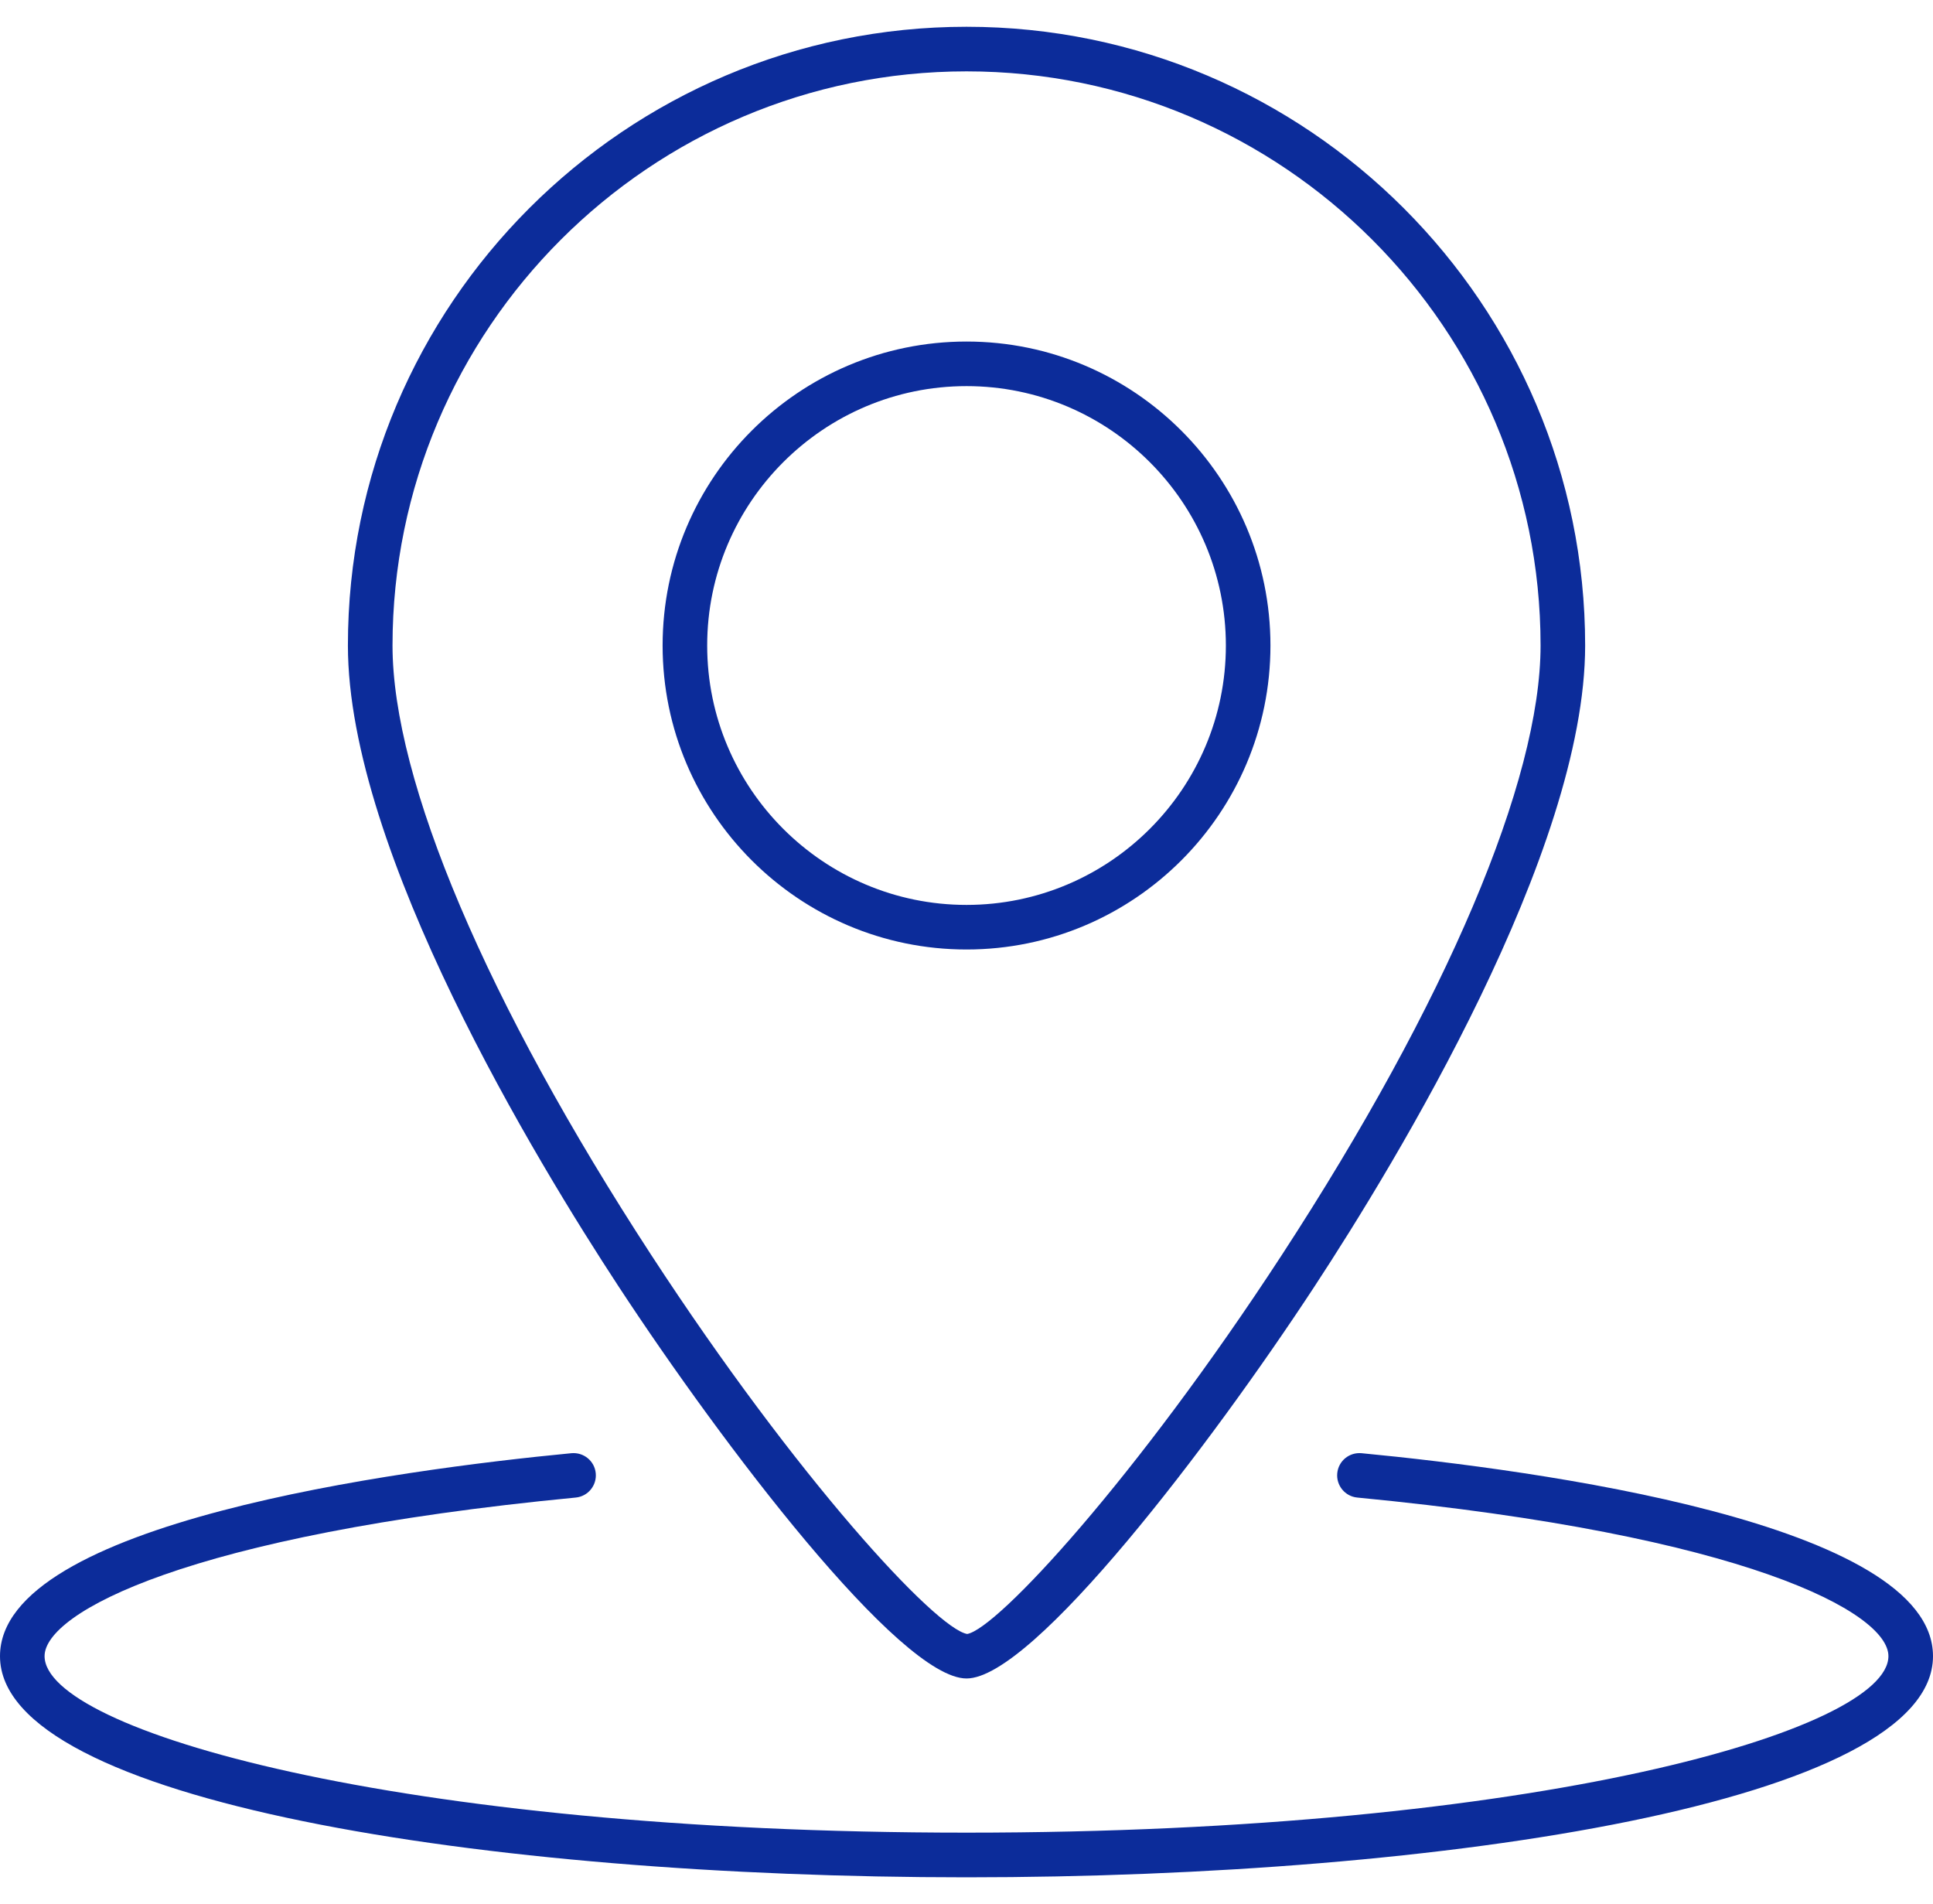
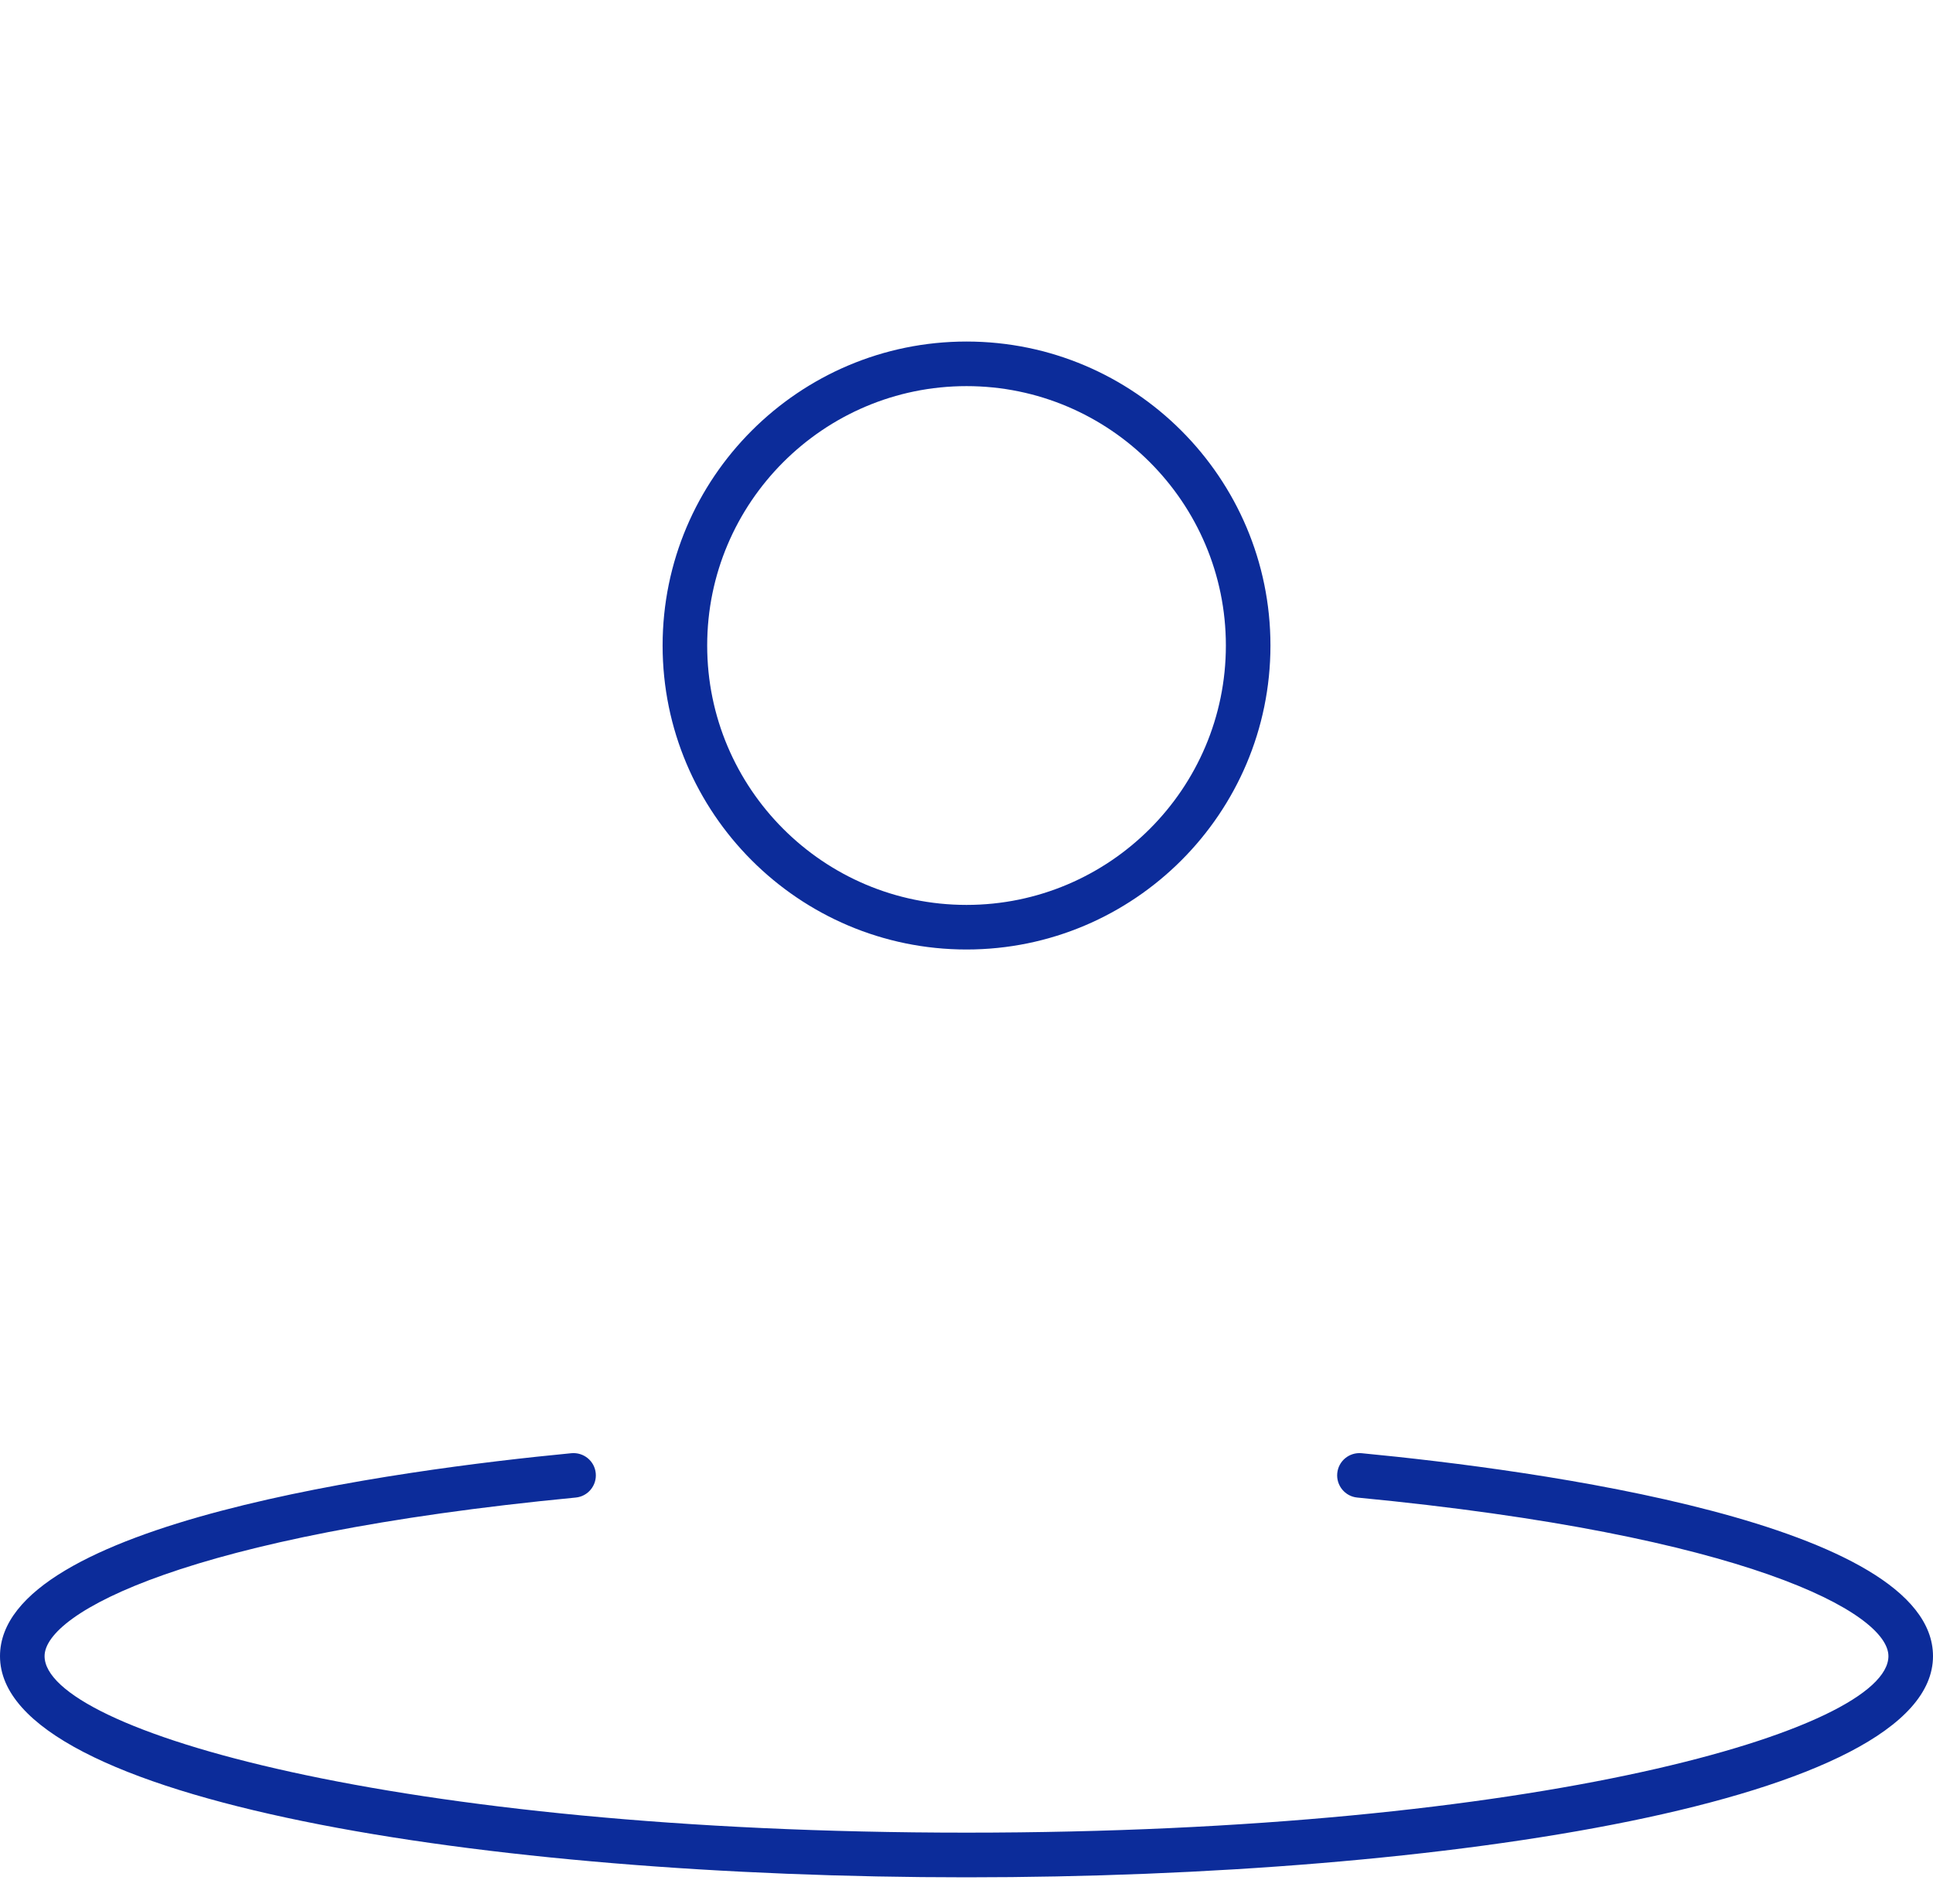
<svg xmlns="http://www.w3.org/2000/svg" width="66" height="65" viewBox="0 0 66 65" fill="none">
  <g clip-path="url(#clip0_93_689)">
    <path d="M33.001 64.086C16.6 64.086 0 61.494 0 56.537C0 51.978 13.645 50.172 19.51 49.608C19.931 49.57 20.301 49.874 20.341 50.292C20.381 50.709 20.075 51.083 19.657 51.122C6.353 52.403 1.522 55.062 1.522 56.535C1.522 59.052 13.496 62.561 33.001 62.561C52.507 62.561 64.478 59.052 64.478 56.535C64.478 55.06 59.648 52.401 46.343 51.122C45.925 51.083 45.619 50.709 45.659 50.292C45.699 49.874 46.067 49.57 46.49 49.608C52.357 50.172 66 51.978 66 56.537C66 61.492 49.4 64.086 33.001 64.086Z" fill="#0C2C9A" />
-     <path d="M33.001 57.298C30.725 57.298 24.651 49.299 21.125 43.922C18.346 39.686 11.879 29.073 11.879 22.036C11.877 10.391 21.353 0.914 33.001 0.914C44.649 0.914 54.123 10.391 54.123 22.036C54.123 29.07 47.659 39.683 44.878 43.922C41.351 49.299 35.275 57.298 33.001 57.298ZM33.001 2.436C22.194 2.436 13.402 11.229 13.402 22.036C13.402 26.648 16.622 34.231 22.236 42.842C27.211 50.471 31.949 55.599 33.024 55.779C34.053 55.599 38.792 50.471 43.766 42.842C49.38 34.231 52.601 26.648 52.601 22.036C52.601 11.229 43.809 2.436 33.001 2.436Z" fill="#0C2C9A" />
    <path d="M33.001 32.413C27.28 32.413 22.624 27.759 22.624 22.036C22.624 16.313 27.278 11.659 33.001 11.659C38.724 11.659 43.378 16.313 43.378 22.036C43.378 27.759 38.724 32.413 33.001 32.413ZM33.001 13.181C28.119 13.181 24.146 17.154 24.146 22.036C24.146 26.919 28.119 30.891 33.001 30.891C37.884 30.891 41.856 26.919 41.856 22.036C41.856 17.154 37.884 13.181 33.001 13.181Z" fill="#0C2C9A" />
  </g>
  <defs>
    <clipPath id="clip0_93_689">
      <rect width="66" height="63.172" fill="white" transform="translate(0 0.914)" />
    </clipPath>
  </defs>
</svg>